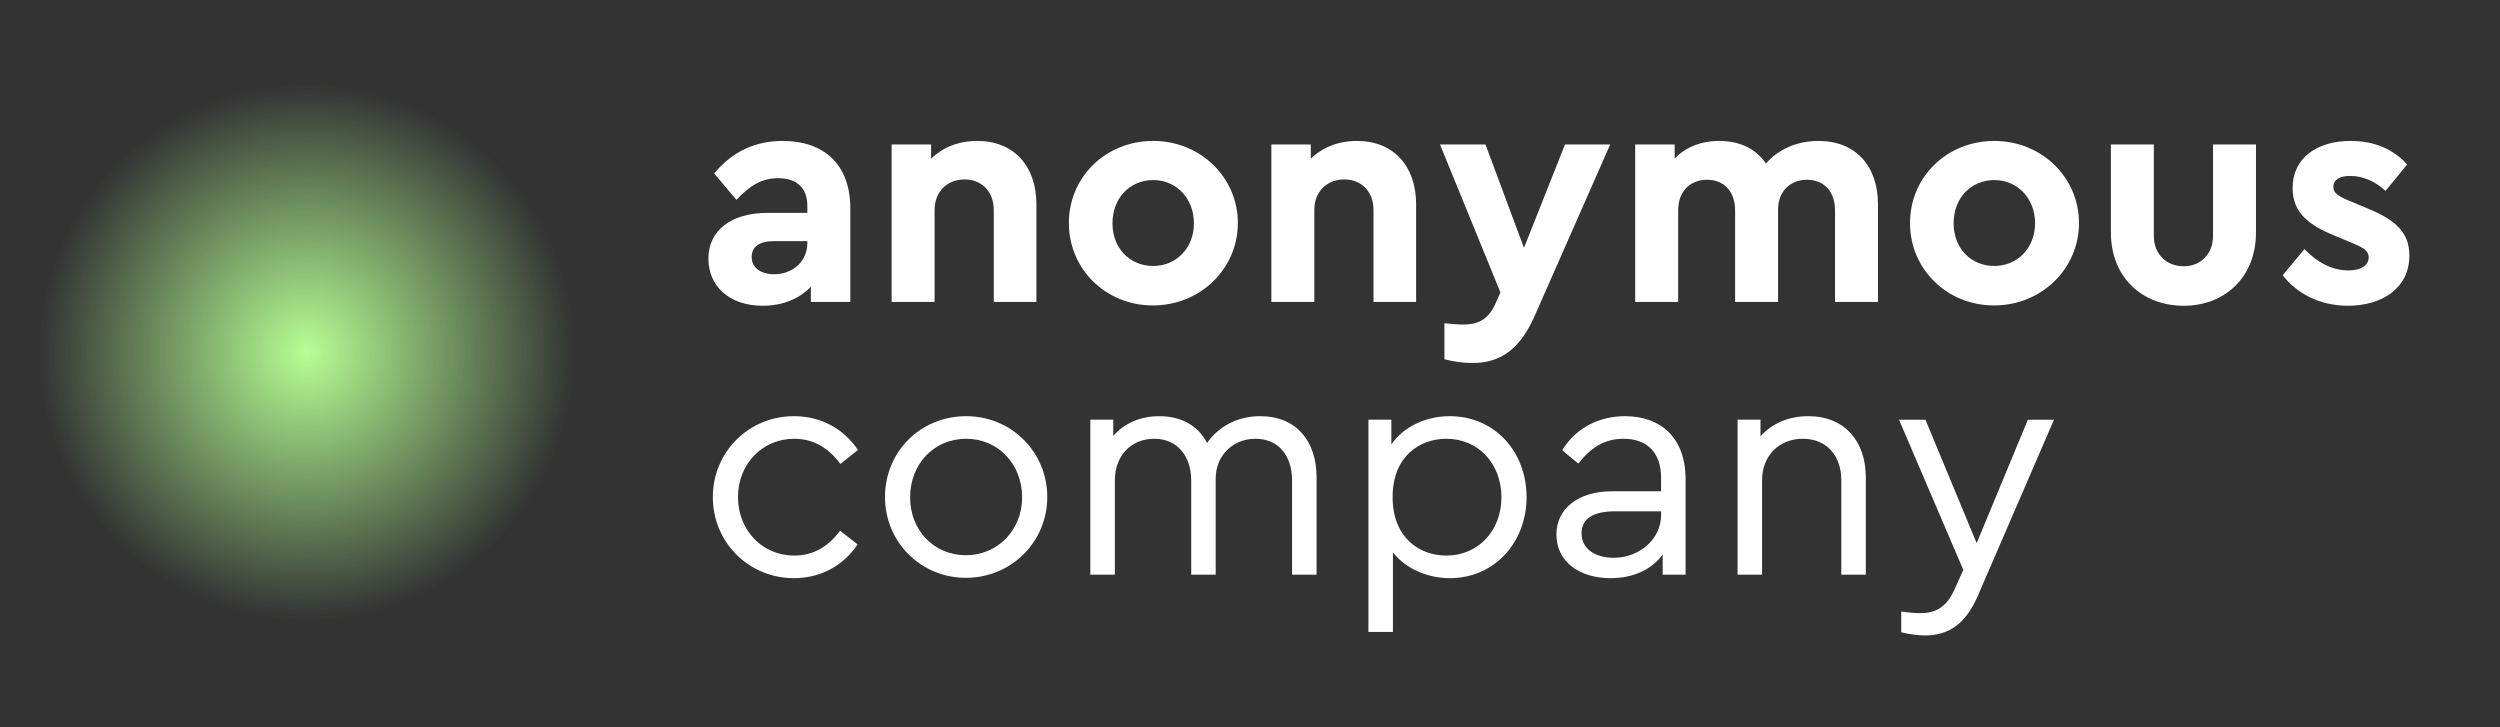
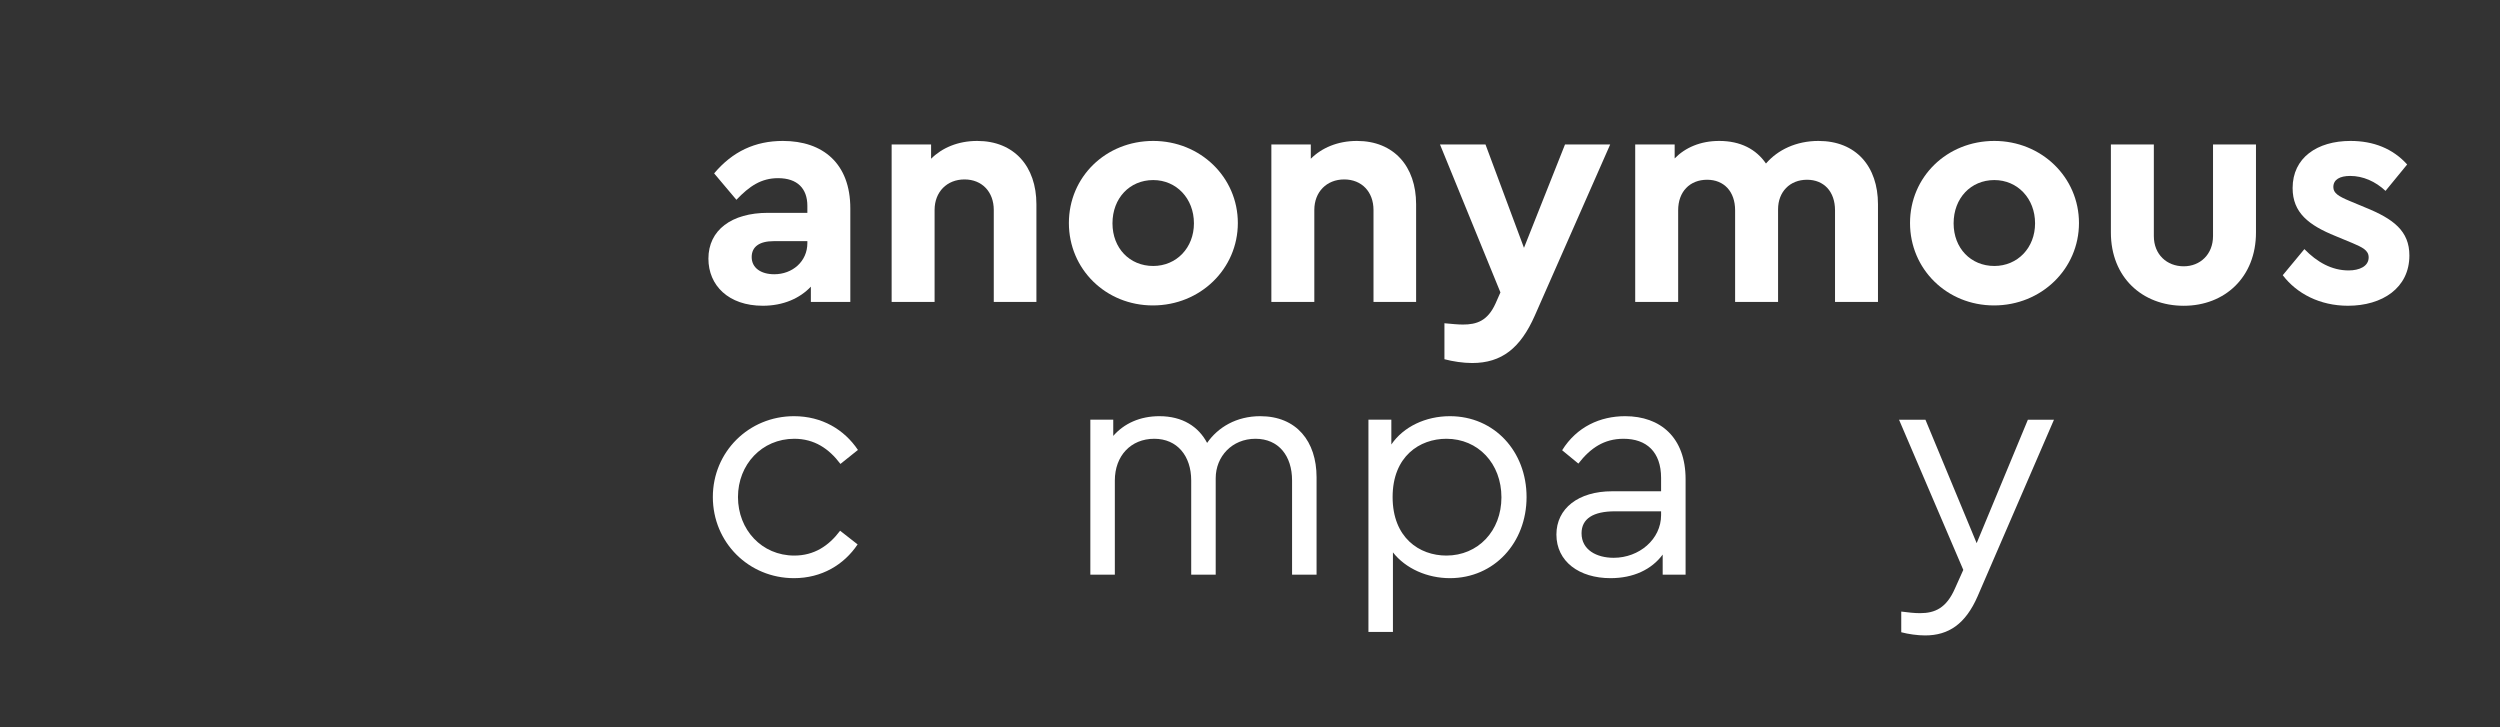
<svg xmlns="http://www.w3.org/2000/svg" width="110px" height="32px" viewBox="0 0 110 32" fill="none" preserveAspectRatio="none">
  <rect x="0" y="0" width="110" height="32" fill="#333333" stroke="none" />
  <path d="M89.227 18.467H90.375L87.015 26.237C86.483 27.455 85.741 27.959 84.705 27.959C84.369 27.959 83.977 27.903 83.655 27.819V26.909C83.977 26.951 84.243 26.979 84.481 26.979C85.139 26.979 85.643 26.755 86.021 25.887L86.385 25.075L83.557 18.467H84.719L86.973 23.899L89.227 18.467Z" fill="white" />
-   <path d="M79.561 18.312C81.171 18.312 82.095 19.419 82.095 21V25.285H81.017V21.127C81.017 20.049 80.373 19.306 79.323 19.306C78.273 19.306 77.531 20.062 77.531 21.127V25.285H76.453V18.466H77.461V19.195C77.951 18.648 78.679 18.312 79.561 18.312Z" fill="white" />
  <path d="M71.506 18.312C73.06 18.312 74.166 19.25 74.166 21.084V25.285H73.158V24.402C72.668 25.061 71.87 25.439 70.862 25.439C69.49 25.439 68.482 24.71 68.482 23.52C68.482 22.372 69.448 21.616 70.932 21.616H73.088V21.029C73.088 19.881 72.444 19.306 71.436 19.306C70.582 19.306 69.98 19.712 69.448 20.398L68.734 19.811C69.378 18.774 70.414 18.312 71.506 18.312ZM71.002 24.543C72.122 24.543 73.088 23.73 73.088 22.666V22.498H71.058C70.106 22.498 69.588 22.82 69.588 23.465C69.588 24.192 70.246 24.543 71.002 24.543Z" fill="white" />
  <path d="M63.795 18.312C65.755 18.312 67.169 19.866 67.169 21.869C67.169 23.884 65.741 25.439 63.795 25.439C62.801 25.439 61.849 25.018 61.289 24.305V27.805H60.211V18.466H61.219V19.558C61.751 18.774 62.731 18.312 63.795 18.312ZM63.641 24.445C65.027 24.445 66.063 23.366 66.063 21.883C66.063 20.398 65.041 19.306 63.641 19.306C62.465 19.306 61.275 20.076 61.275 21.869C61.275 23.66 62.451 24.445 63.641 24.445Z" fill="white" />
  <path d="M55.451 18.312C57.047 18.312 57.929 19.419 57.929 21V25.285H56.851V21.14C56.851 20.062 56.263 19.306 55.241 19.306C54.205 19.306 53.491 20.09 53.491 21.043V25.285H52.413V21.14C52.413 20.062 51.797 19.306 50.789 19.306C49.753 19.306 49.053 20.062 49.053 21.14V25.285H47.975V18.466H48.983V19.18C49.459 18.634 50.159 18.312 51.013 18.312C52.035 18.312 52.735 18.774 53.113 19.488C53.589 18.802 54.401 18.312 55.451 18.312Z" fill="white" />
-   <path d="M42.495 25.424C40.508 25.424 38.94 23.843 38.94 21.869C38.94 19.866 40.508 18.312 42.51 18.312C44.498 18.312 46.08 19.881 46.08 21.869C46.08 23.843 44.498 25.424 42.495 25.424ZM42.495 24.43C43.895 24.43 44.974 23.325 44.974 21.883C44.974 20.413 43.91 19.306 42.51 19.306C41.096 19.306 40.045 20.413 40.045 21.883C40.045 23.338 41.096 24.43 42.495 24.43Z" fill="white" />
  <path d="M34.935 25.439C32.947 25.439 31.365 23.87 31.365 21.869C31.365 19.881 32.947 18.312 34.935 18.312C36.167 18.312 37.147 18.901 37.749 19.797L36.979 20.413C36.475 19.741 35.831 19.306 34.949 19.306C33.521 19.306 32.471 20.441 32.471 21.869C32.471 23.311 33.521 24.445 34.949 24.445C35.817 24.445 36.461 24.024 36.965 23.352L37.735 23.954C37.133 24.851 36.153 25.439 34.935 25.439Z" fill="white" />
  <path d="M103.311 13.453C102.079 13.453 101.057 12.921 100.441 12.109L101.393 10.961C101.953 11.535 102.597 11.899 103.339 11.899C103.815 11.899 104.221 11.717 104.221 11.325C104.221 11.003 103.927 10.877 103.507 10.695L102.765 10.387C101.589 9.911 100.875 9.365 100.875 8.273C100.875 6.943 101.953 6.201 103.423 6.201C104.431 6.201 105.285 6.537 105.915 7.237L104.963 8.399C104.515 7.979 103.969 7.741 103.409 7.741C102.961 7.741 102.667 7.895 102.667 8.231C102.667 8.497 102.891 8.637 103.395 8.847L104.067 9.127C105.313 9.631 106.013 10.163 106.013 11.241C106.013 12.669 104.823 13.453 103.311 13.453Z" fill="white" />
  <path d="M96.085 13.454C94.251 13.454 92.879 12.194 92.879 10.233V6.355H94.769V10.387C94.769 11.2 95.343 11.717 96.085 11.717C96.799 11.717 97.373 11.2 97.373 10.387V6.355H99.263V10.233C99.263 12.194 97.891 13.454 96.085 13.454Z" fill="white" />
  <path d="M87.737 13.439C85.665 13.439 84.041 11.843 84.041 9.813C84.041 7.783 85.665 6.201 87.751 6.201C89.823 6.201 91.475 7.797 91.475 9.813C91.475 11.829 89.823 13.439 87.737 13.439ZM87.751 11.703C88.773 11.703 89.543 10.905 89.543 9.827C89.543 8.735 88.773 7.923 87.751 7.923C86.715 7.923 85.959 8.721 85.959 9.827C85.959 10.919 86.715 11.703 87.751 11.703Z" fill="white" />
  <path d="M80.013 6.201C81.665 6.201 82.631 7.321 82.631 8.987V13.285H80.741V9.253C80.741 8.427 80.251 7.909 79.509 7.909C78.753 7.909 78.235 8.441 78.235 9.211V13.285H76.345V9.253C76.345 8.427 75.855 7.909 75.113 7.909C74.357 7.909 73.839 8.427 73.839 9.253V13.285H71.949V6.355H73.685V6.971C74.147 6.495 74.819 6.201 75.645 6.201C76.583 6.201 77.269 6.565 77.703 7.195C78.221 6.593 79.033 6.201 80.013 6.201Z" fill="white" />
  <path d="M68.861 6.355H70.849L67.531 13.887C66.901 15.316 66.075 15.973 64.773 15.973C64.381 15.973 63.919 15.903 63.555 15.806V14.223C63.877 14.252 64.143 14.28 64.367 14.28C64.969 14.28 65.459 14.126 65.809 13.341L66.019 12.866L63.359 6.355H65.361L67.055 10.905L68.861 6.355Z" fill="white" />
  <path d="M59.706 6.201C61.33 6.201 62.309 7.321 62.309 8.987V13.285H60.434V9.239C60.434 8.441 59.916 7.895 59.145 7.895C58.376 7.895 57.83 8.441 57.83 9.239V13.285H55.94V6.355H57.675V6.985C58.151 6.509 58.852 6.201 59.706 6.201Z" fill="white" />
  <path d="M50.727 13.439C48.655 13.439 47.031 11.843 47.031 9.813C47.031 7.783 48.655 6.201 50.741 6.201C52.813 6.201 54.465 7.797 54.465 9.813C54.465 11.829 52.813 13.439 50.727 13.439ZM50.741 11.703C51.763 11.703 52.533 10.905 52.533 9.827C52.533 8.735 51.763 7.923 50.741 7.923C49.705 7.923 48.949 8.721 48.949 9.827C48.949 10.919 49.705 11.703 50.741 11.703Z" fill="white" />
  <path d="M42.998 6.201C44.622 6.201 45.602 7.321 45.602 8.987V13.285H43.726V9.239C43.726 8.441 43.208 7.895 42.438 7.895C41.668 7.895 41.122 8.441 41.122 9.239V13.285H39.232V6.355H40.968V6.985C41.444 6.509 42.144 6.201 42.998 6.201Z" fill="white" />
  <path d="M34.446 6.201C36.21 6.201 37.414 7.195 37.414 9.169V13.285H35.678V12.613C35.188 13.131 34.46 13.453 33.564 13.453C32.052 13.453 31.17 12.557 31.17 11.381C31.17 10.121 32.192 9.365 33.788 9.365H35.524V9.057C35.524 8.301 35.09 7.839 34.236 7.839C33.494 7.839 32.976 8.189 32.402 8.791L31.422 7.629C32.234 6.663 33.228 6.201 34.446 6.201ZM34.068 12.067C34.866 12.067 35.524 11.507 35.524 10.695V10.611H34.04C33.424 10.611 33.074 10.849 33.074 11.311C33.074 11.787 33.48 12.067 34.068 12.067Z" fill="white" />
-   <path d="M27 15.5C27 22.956 20.956 29 13.5 29C6.044 29 0 22.956 0 15.5C0 8.044 6.044 2 13.5 2C20.956 2 27 8.044 27 15.5Z" fill="url(#paint0_radial_907_4240)" />
  <defs>
    <radialGradient id="paint0_radial_907_4240" cx="0" cy="0" r="1" gradientUnits="userSpaceOnUse" gradientTransform="translate(13.5 15.5) rotate(90) scale(13.5)">
      <stop stop-color="#B6FF94" />
      <stop offset="0.875" stop-color="#B6FF94" stop-opacity="0" />
    </radialGradient>
  </defs>
</svg>